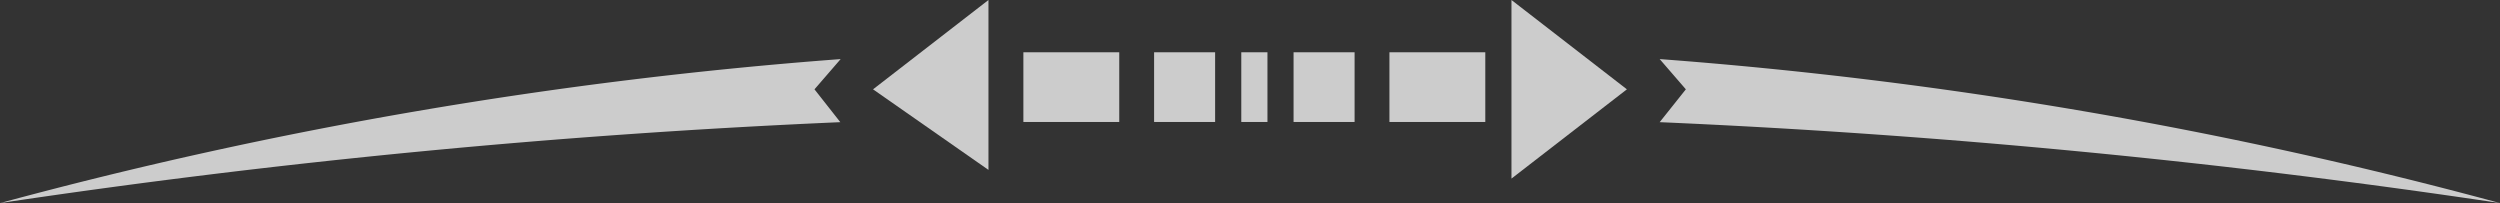
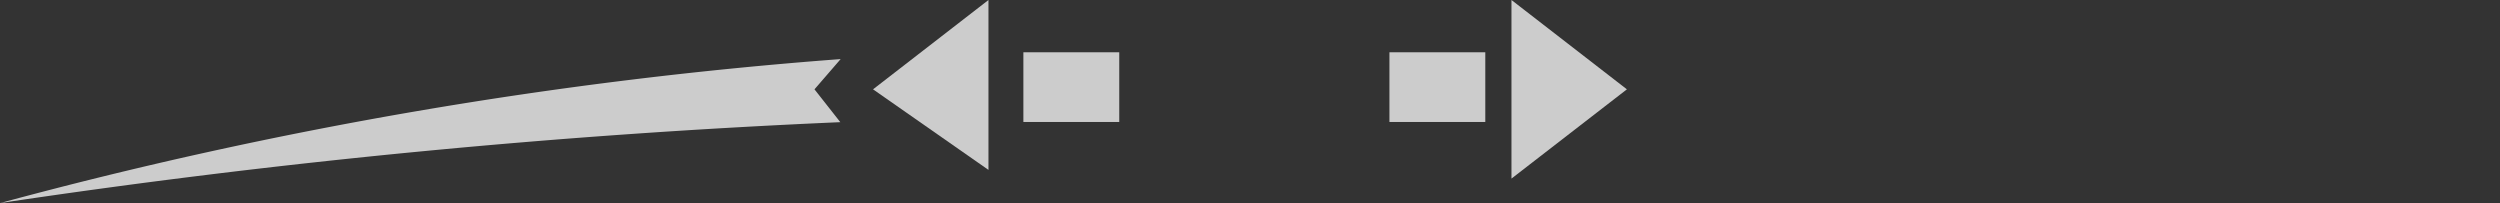
<svg xmlns="http://www.w3.org/2000/svg" viewBox="0 0 374.47 30.42">
  <rect x="0" y="0" width="374.47" height="30.42" fill="#333333" stroke="none" />
  <defs>
    <style>.cls-1{opacity:0.75;}.cls-2{fill:#fff;}</style>
  </defs>
  <title>Asset 2</title>
  <g id="Layer_2" data-name="Layer 2">
    <g id="Layer_1-2" data-name="Layer 1">
      <g class="cls-1">
-         <rect class="cls-2" x="185.93" y="7.83" width="3.92" height="10.44" />
-         <rect class="cls-2" x="172.87" y="7.83" width="9.14" height="10.44" />
-         <rect class="cls-2" x="193.76" y="7.83" width="9.14" height="10.44" />
        <rect class="cls-2" x="153.29" y="7.83" width="14.36" height="10.44" />
        <rect class="cls-2" x="208.12" y="7.83" width="14.36" height="10.44" />
        <polygon class="cls-2" points="148.06 0 130.77 13.38 148.06 25.45 148.06 0" />
        <polygon class="cls-2" points="226.4 26.75 243.69 13.38 226.4 0 226.4 26.75" />
-         <path class="cls-2" d="M374.47,30.42A674.41,674.41,0,0,0,248.6,8.85l3.92,4.53L248.6,18.3A1204.13,1204.13,0,0,1,374.47,30.42Z" />
        <path class="cls-2" d="M122,13.38l3.92-4.53A674.41,674.41,0,0,0,0,30.42,1204.13,1204.13,0,0,1,125.87,18.3Z" />
      </g>
    </g>
  </g>
</svg>